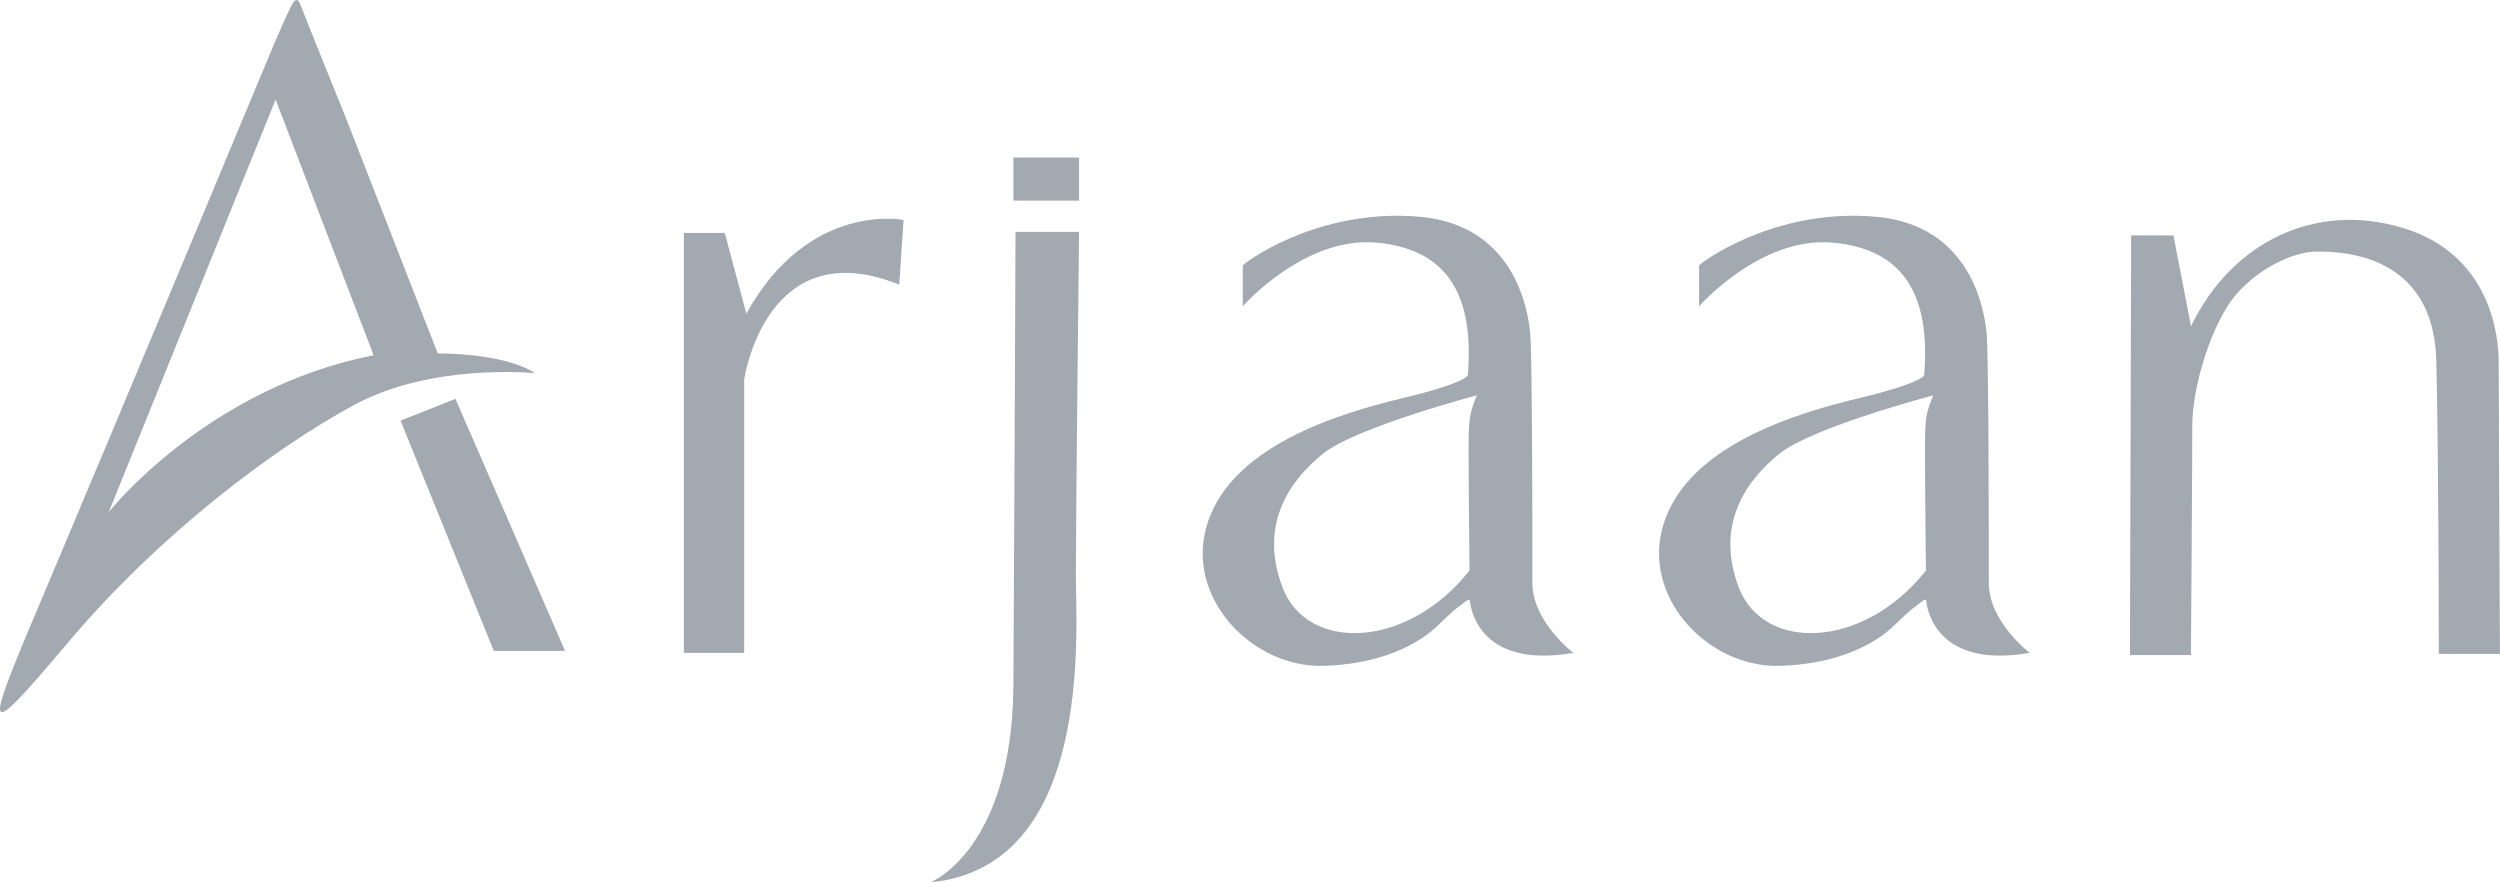
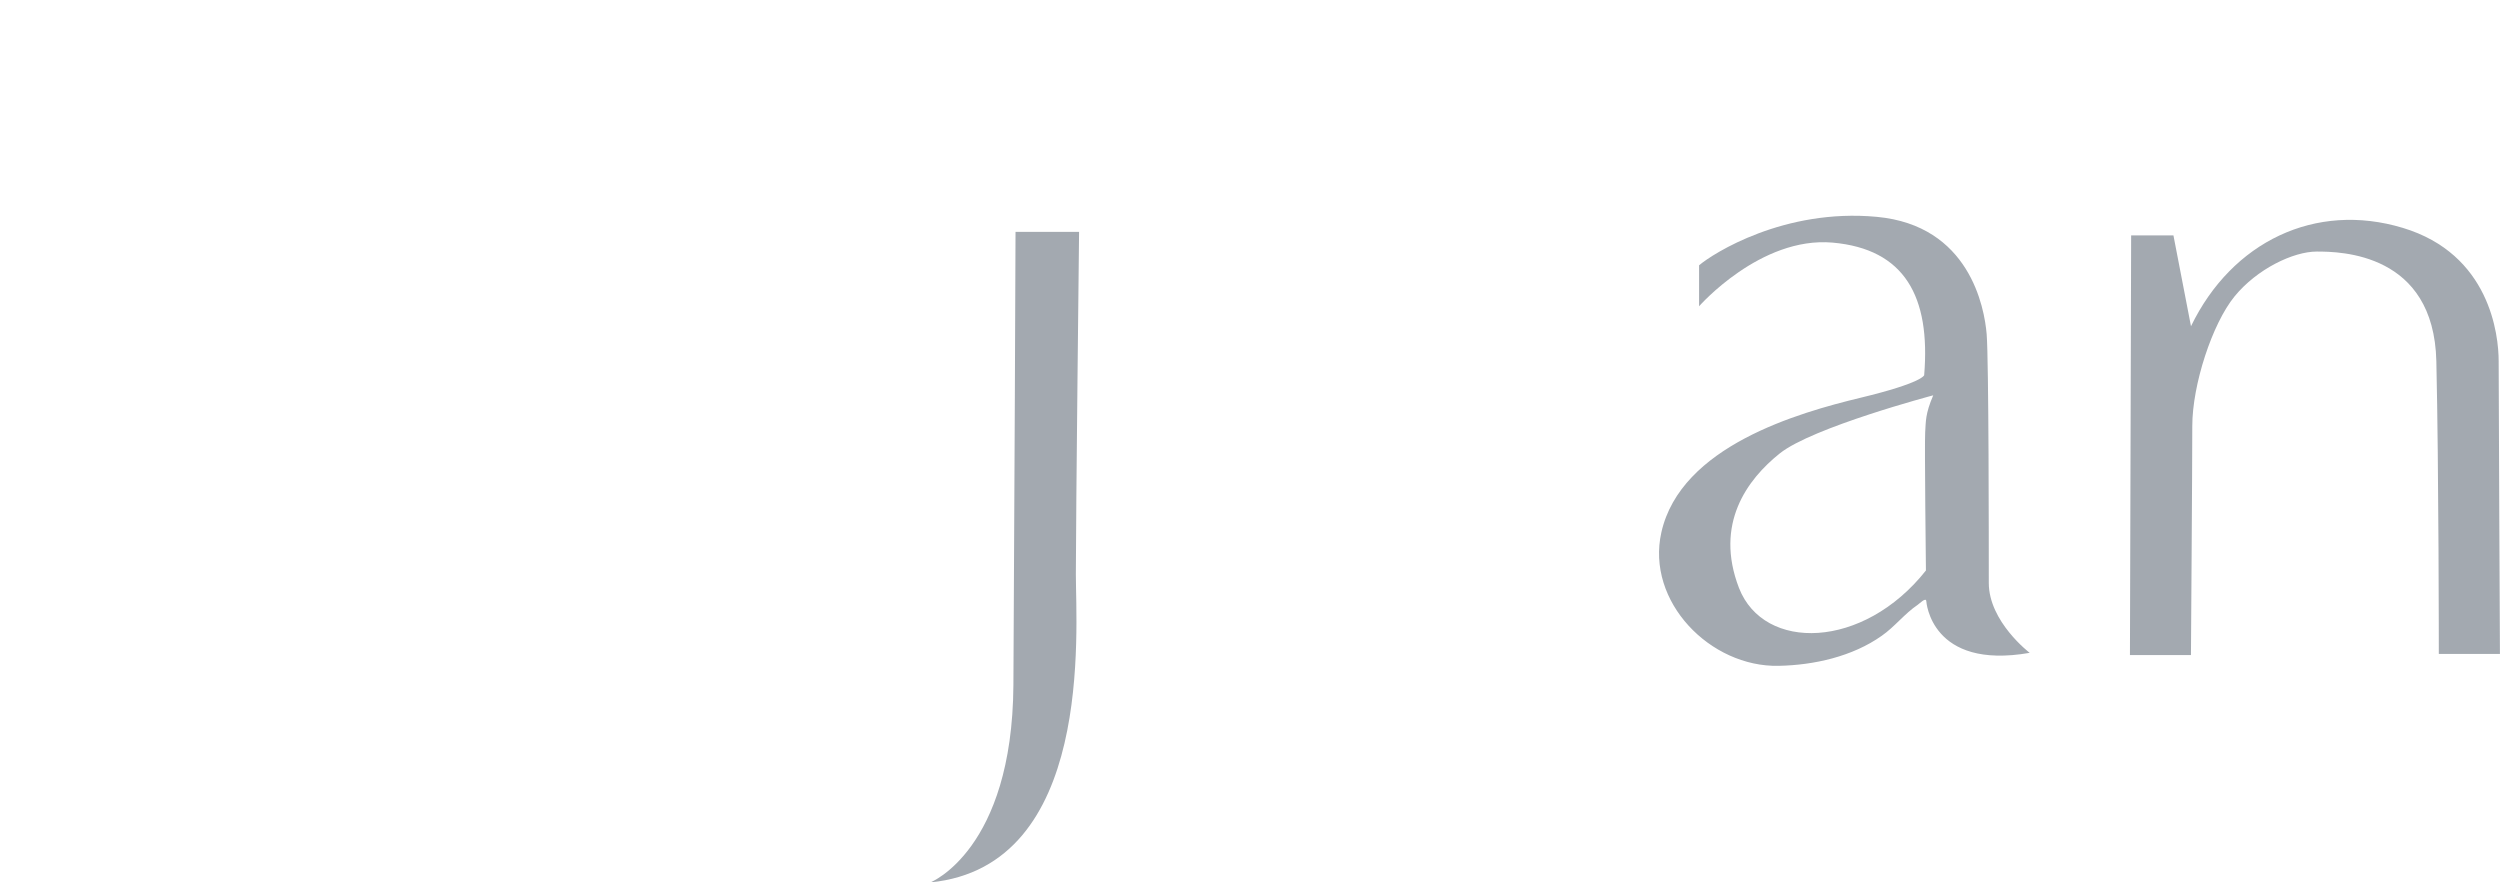
<svg xmlns="http://www.w3.org/2000/svg" version="1.1" id="katman_1" x="0px" y="0px" width="72.935px" height="25.743px" viewBox="0 0 72.935 25.743" enable-background="new 0 0 72.935 25.743" xml:space="preserve">
-   <path fill="#A3A9B0" d="M15.612,10.888c0,0-3.01-0.316-5.317,0.945C7.984,13.091,4.661,15.573,2,18.728  c-2.658,3.145-2.482,2.76-0.559-1.785c1.924-4.548,6.576-15.71,6.576-15.71s0.438-1.021,0.53-1.15  C8.641-0.055,8.714-0.014,8.774,0.16c0.059,0.174,1.307,3.254,1.307,3.254l2.691,6.898C12.772,10.312,14.686,10.283,15.612,10.888   M3.172,14.94c0,0,2.858-3.623,7.728-4.576c0,0-2.735-7.127-2.859-7.459L3.172,14.94z" />
-   <polygon fill="#A3A9B0" points="11.686,12.271 13.287,11.636 16.485,18.989 14.406,18.989 " />
-   <path fill="#A3A9B0" d="M19.951,6.796v12.25h1.76V11.07c0,0,0.627-4.338,4.524-2.766l0.126-1.887c0,0-2.767-0.561-4.587,2.734  l-0.63-2.355H19.951z" />
-   <rect x="29.565" y="4.596" fill="#A3A9B0" width="1.916" height="1.257" />
  <path fill="#A3A9B0" d="M29.627,6.765h1.854c0,0-0.094,8.357-0.094,9.988c0,1.637,0.531,8.518-4.243,8.99  c0,0,2.389-0.943,2.421-5.752C29.595,15.185,29.627,6.765,29.627,6.765" />
-   <path fill="#A3A9B0" d="M41.44,6.326c2.703,0.25,3.141,2.639,3.204,3.424c0.062,0.787,0.062,6.126,0.062,7.257  s1.196,2.039,1.196,2.039c-2.891,0.506-3.017-1.506-3.017-1.506c-0.009-0.127-0.195,0.068-0.253,0.104  c-0.38,0.258-0.669,0.643-1.049,0.906c-0.854,0.604-1.973,0.854-3.002,0.875c-1.995,0.045-3.883-1.871-3.425-3.895  c0.565-2.513,3.988-3.488,5.812-3.927c1.822-0.438,1.854-0.658,1.854-0.658c0.189-2.293-0.564-3.68-2.671-3.867  c-2.102-0.186-3.895,1.857-3.895,1.857V7.74C36.664,7.392,38.738,6.074,41.44,6.326 M43.086,11.533c0,0-3.521,0.932-4.479,1.695  c-0.952,0.763-1.907,2.056-1.184,3.925c0.72,1.865,3.625,1.799,5.449-0.51c0,0-0.042-3.71-0.021-4.031  C42.873,12.292,42.852,12.083,43.086,11.533" />
  <path fill="#A3A9B0" d="M54.751,6.326c2.705,0.25,3.143,2.639,3.208,3.424c0.062,0.787,0.062,6.126,0.062,7.257  s1.193,2.039,1.193,2.039c-2.89,0.506-3.016-1.506-3.016-1.506c-0.008-0.127-0.196,0.068-0.25,0.104  c-0.383,0.258-0.673,0.643-1.052,0.906c-0.854,0.604-1.972,0.854-3.003,0.875c-1.994,0.045-3.879-1.871-3.424-3.895  c0.566-2.513,3.989-3.488,5.814-3.927c1.819-0.438,1.853-0.658,1.853-0.658c0.189-2.293-0.568-3.68-2.671-3.867  c-2.106-0.186-3.896,1.857-3.896,1.857V7.74C49.977,7.392,52.052,6.074,54.751,6.326 M56.4,11.533c0,0-3.522,0.932-4.477,1.695  c-0.954,0.763-1.909,2.056-1.19,3.925c0.726,1.865,3.629,1.799,5.454-0.51c0,0-0.043-3.71-0.022-4.031  C56.187,12.292,56.165,12.083,56.4,11.533" />
  <path fill="#A3A9B0" d="M62.139,19.11h1.78c0,0,0.039-5.486,0.039-6.683c0-1.201,0.58-2.98,1.234-3.781  c0.654-0.799,1.71-1.307,2.398-1.307c0.692,0,3.414,0.037,3.488,3.197c0.072,3.16,0.072,8.541,0.072,8.541h1.783  c0,0-0.037-7.775-0.037-8.541s-0.255-3.125-2.801-3.889c-2.542-0.766-4.978,0.4-6.175,2.871l-0.512-2.65h-1.234L62.139,19.11z" />
</svg>